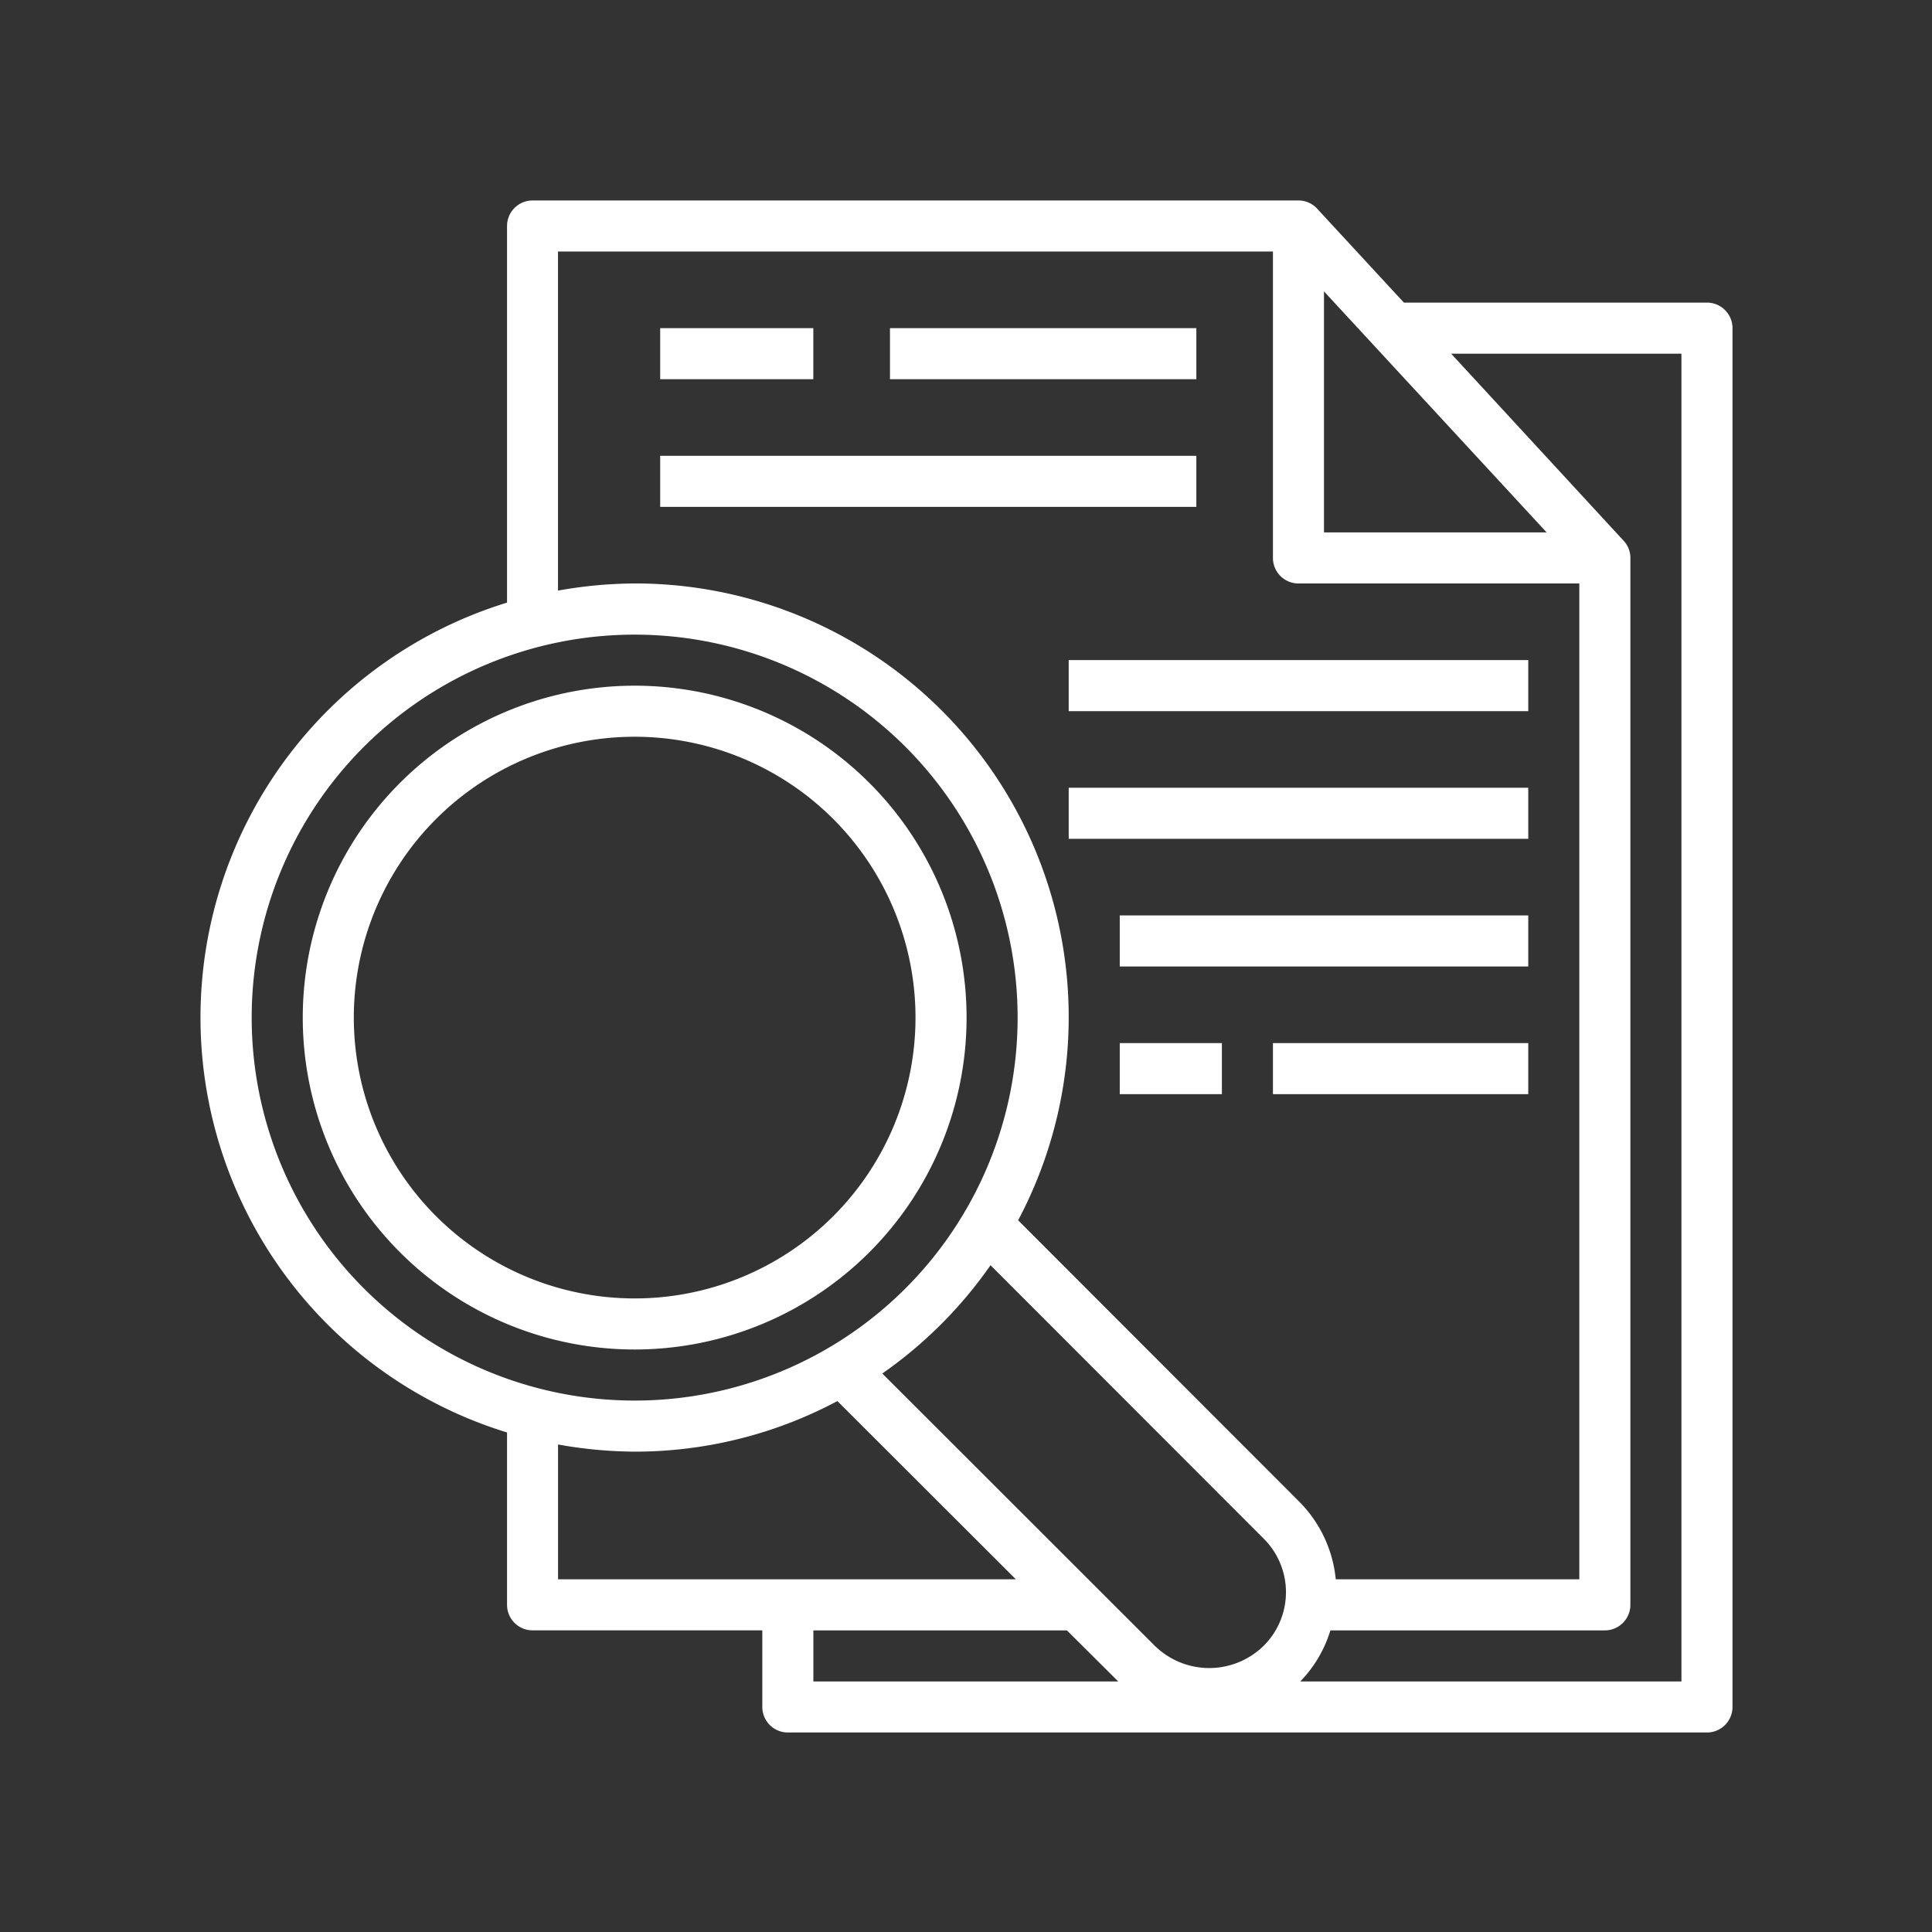
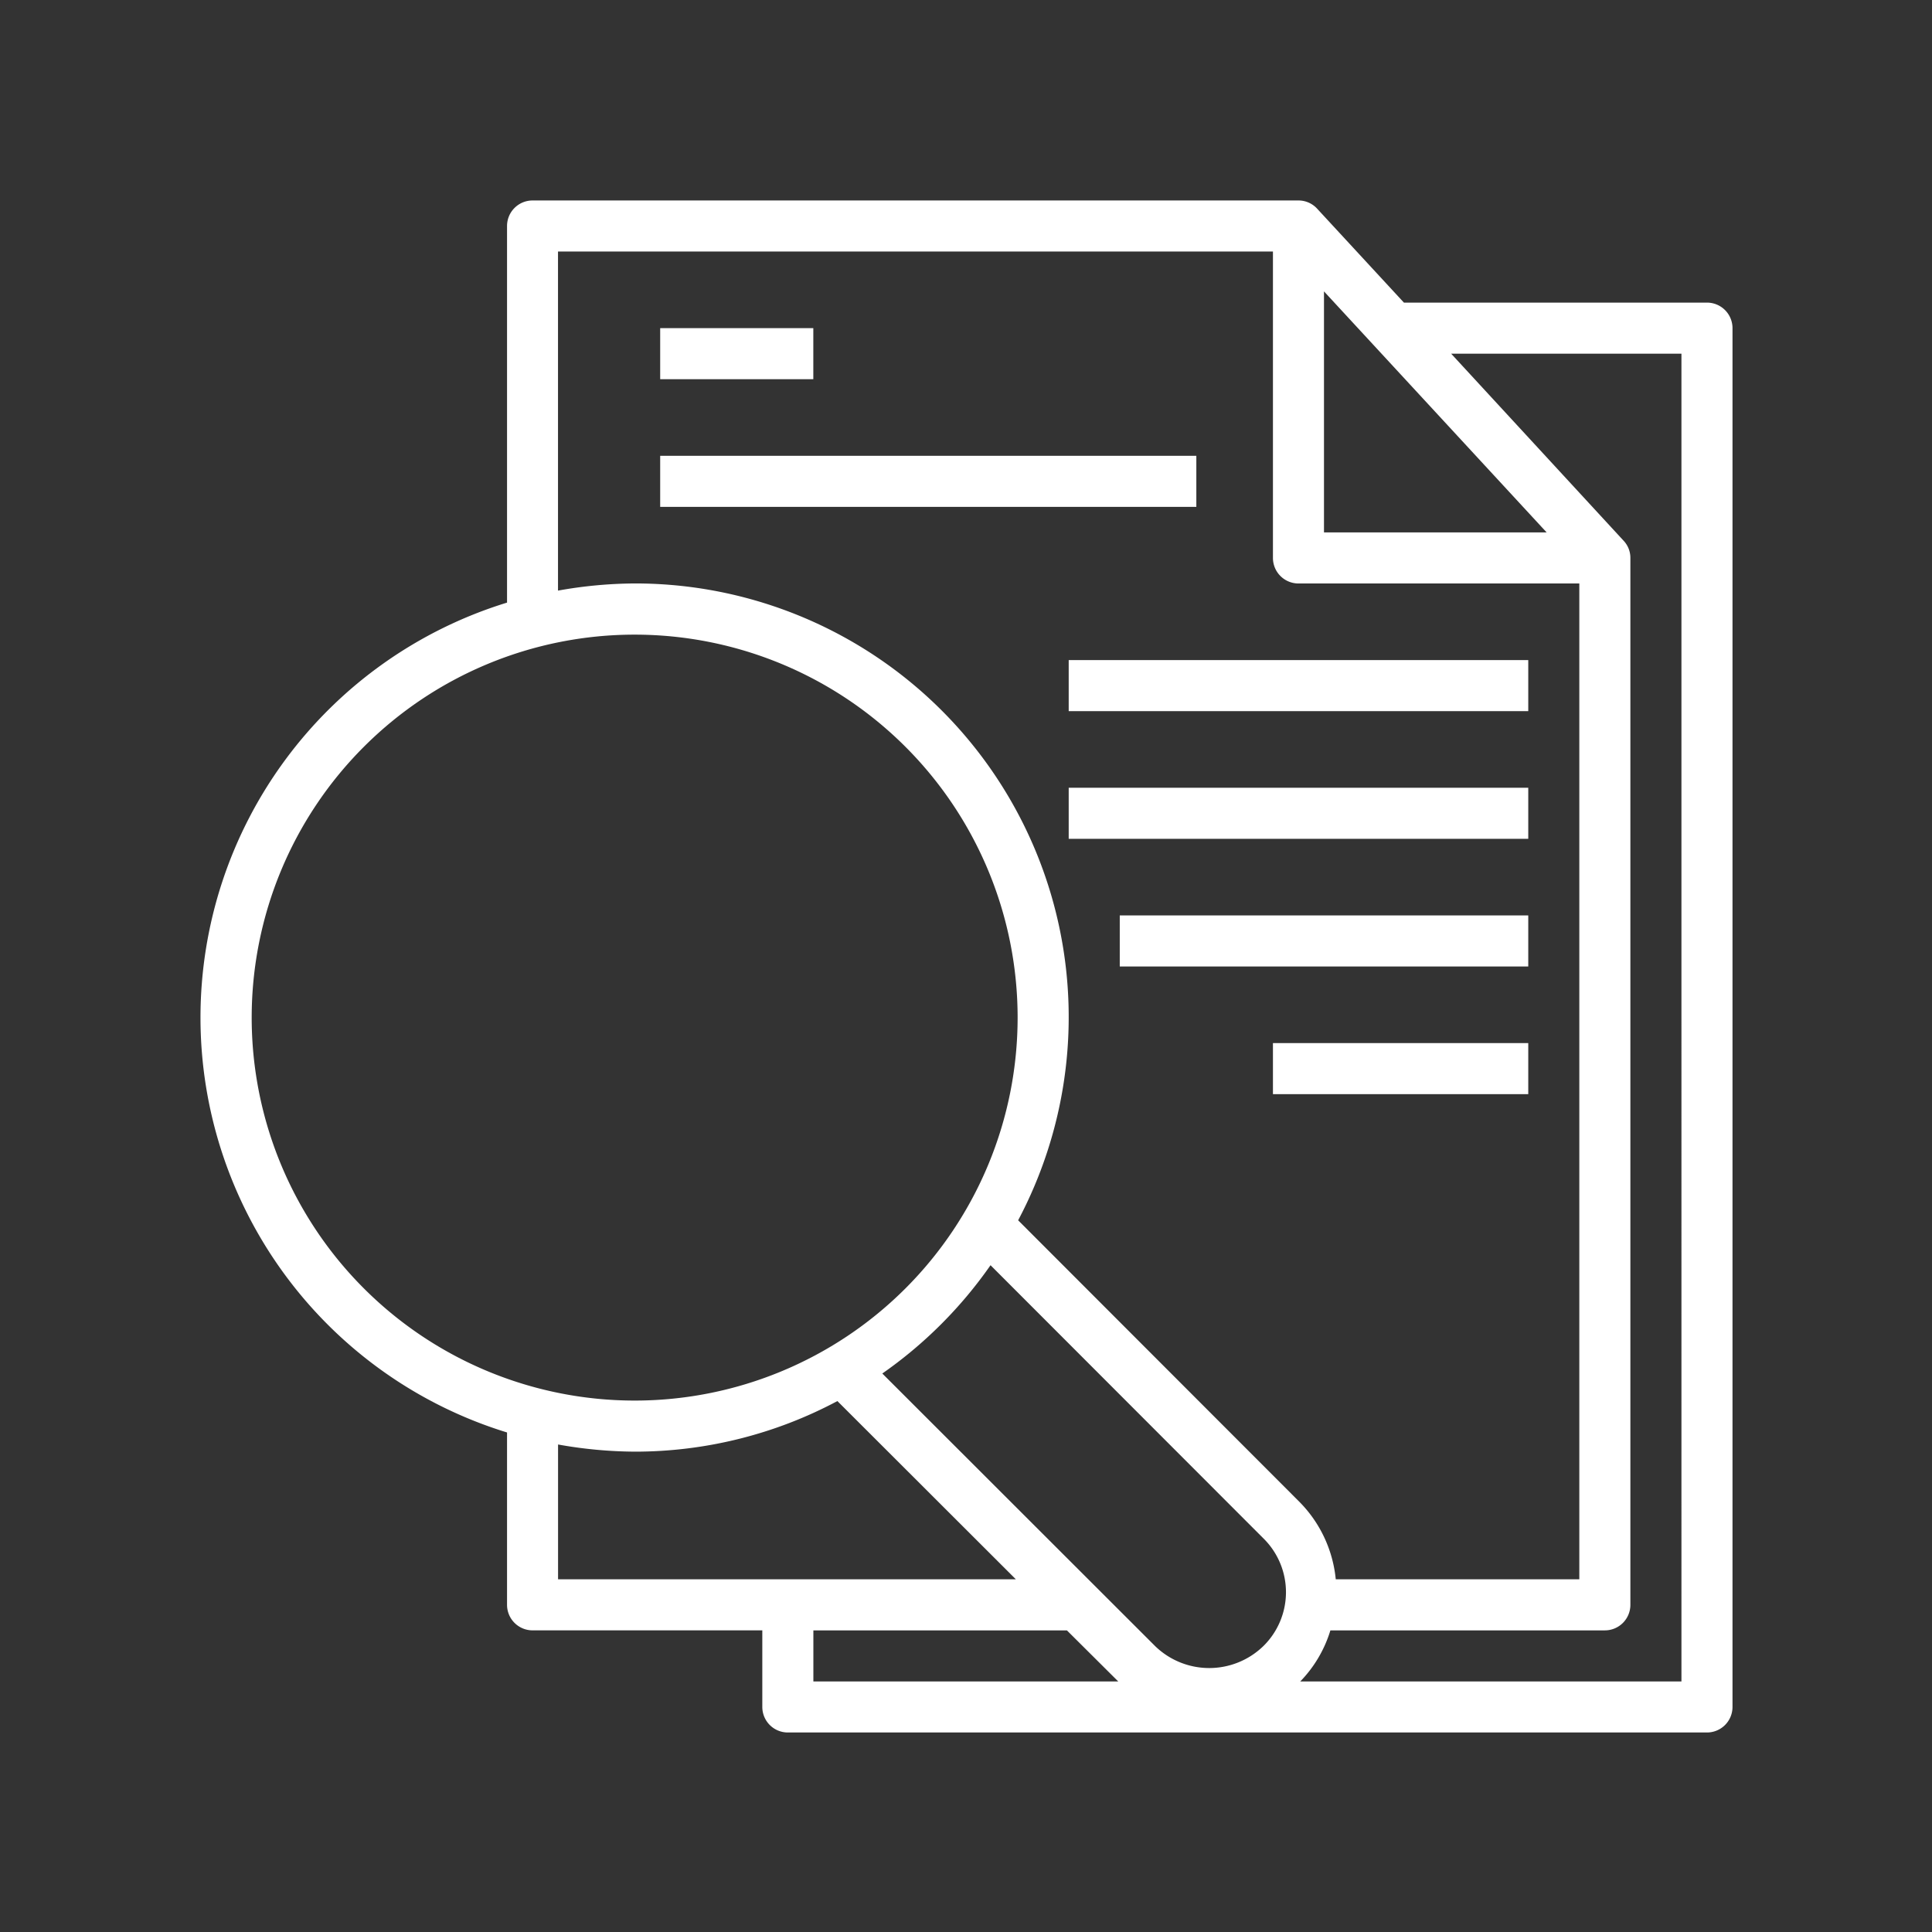
<svg xmlns="http://www.w3.org/2000/svg" width="135" height="135" viewBox="0 0 135 135">
  <rect x="0" y="0" width="135" height="135" fill="#333333" stroke="none" />
  <defs>
    <clipPath id="clip-path">
      <rect id="Rectangle_58" data-name="Rectangle 58" width="135" height="135" transform="translate(-3700 10778)" fill="#fff" stroke="#707070" stroke-width="1" />
    </clipPath>
  </defs>
  <g id="find" transform="translate(3700 -10778)" clip-path="url(#clip-path)">
    <g id="find-2" data-name="find" transform="translate(-3687.986 10790.008)">
      <path id="Path_54" data-name="Path 54" d="M107.262,9.137H86.086L80.02,2.571A1.766,1.766,0,0,0,78.718,2H25.2a1.784,1.784,0,0,0-1.784,1.784V30.1a30.332,30.332,0,0,0,0,57.987v12.043a1.784,1.784,0,0,0,1.784,1.784H41.253v5.353a1.784,1.784,0,0,0,1.784,1.784h64.225a1.784,1.784,0,0,0,1.784-1.784V10.921A1.784,1.784,0,0,0,107.262,9.137ZM80.5,8.352,96.059,25.195H80.5ZM5.573,59.095a26.76,26.76,0,1,1,26.76,26.763A26.762,26.762,0,0,1,5.573,59.095ZM26.981,98.347V88.927a31.094,31.094,0,0,0,5.352.5A30.078,30.078,0,0,0,46.5,85.893l12.47,12.454Zm17.84,7.137v-3.568H62.537l3.586,3.568Zm31.434-2.462a5.428,5.428,0,0,1-7.546,0L49.638,83.967A30.476,30.476,0,0,0,57.2,76.4L76.256,95.475a5.278,5.278,0,0,1,0,7.547ZM59.129,73.261a30.3,30.3,0,0,0-26.8-44.5,31.1,31.1,0,0,0-5.352.5V5.568H76.934V26.979a1.784,1.784,0,0,0,1.784,1.784H98.342V98.347H81.323a8.911,8.911,0,0,0-2.533-5.406Zm46.349,32.223H78.843a8.777,8.777,0,0,0,2.105-3.568h19.178a1.784,1.784,0,0,0,1.784-1.784V26.979a1.743,1.743,0,0,0-.482-1.213L89.386,12.705h16.092Z" transform="translate(0 0)" fill="#fff" />
      <path id="Path_55" data-name="Path 55" d="M20,7H30.7v3.568H20Z" transform="translate(14.117 3.921)" fill="#fff" />
-       <path id="Path_56" data-name="Path 56" d="M29,7H50.408v3.568H29Z" transform="translate(21.174 3.921)" fill="#fff" />
      <path id="Path_57" data-name="Path 57" d="M20,12H57.464v3.568H20Z" transform="translate(14.117 7.842)" fill="#fff" />
      <path id="Path_58" data-name="Path 58" d="M36,20H68.112v3.568H36Z" transform="translate(26.662 14.116)" fill="#fff" />
      <path id="Path_59" data-name="Path 59" d="M36,25H68.112v3.568H36Z" transform="translate(26.662 18.037)" fill="#fff" />
      <path id="Path_60" data-name="Path 60" d="M38,30H66.544v3.568H38Z" transform="translate(28.23 21.958)" fill="#fff" />
-       <path id="Path_61" data-name="Path 61" d="M38,35h7.136v3.568H38Z" transform="translate(28.23 25.879)" fill="#fff" />
      <path id="Path_62" data-name="Path 62" d="M44,35H61.84v3.568H44Z" transform="translate(32.934 25.879)" fill="#fff" />
-       <path id="Path_63" data-name="Path 63" d="M52.385,44.195A23.192,23.192,0,1,0,29.192,67.389,23.194,23.194,0,0,0,52.385,44.195Zm-42.817,0A19.624,19.624,0,1,1,29.192,63.821,19.625,19.625,0,0,1,9.568,44.195Z" transform="translate(3.141 14.9)" fill="#fff" />
    </g>
  </g>
</svg>